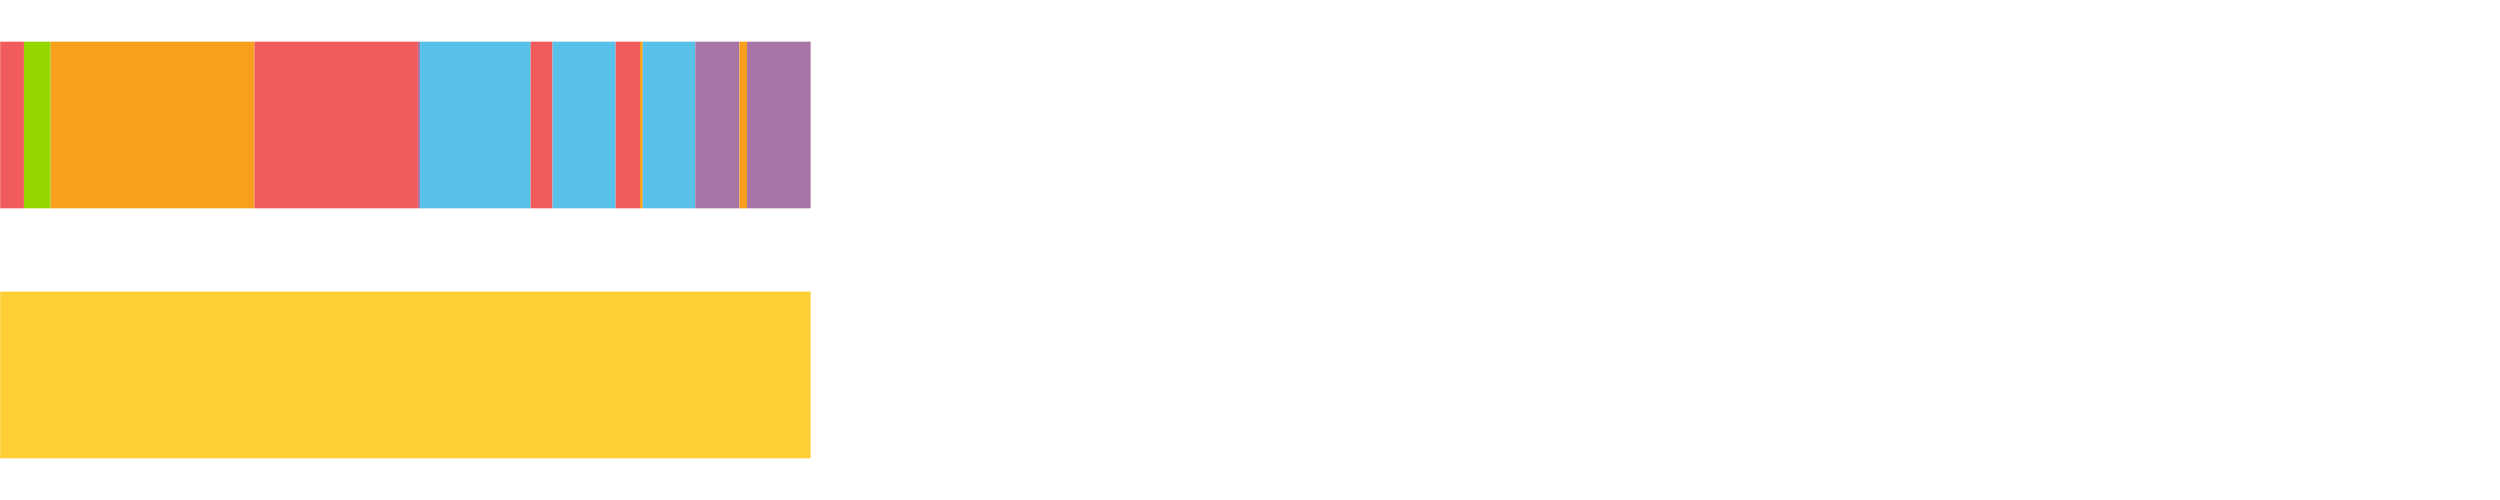
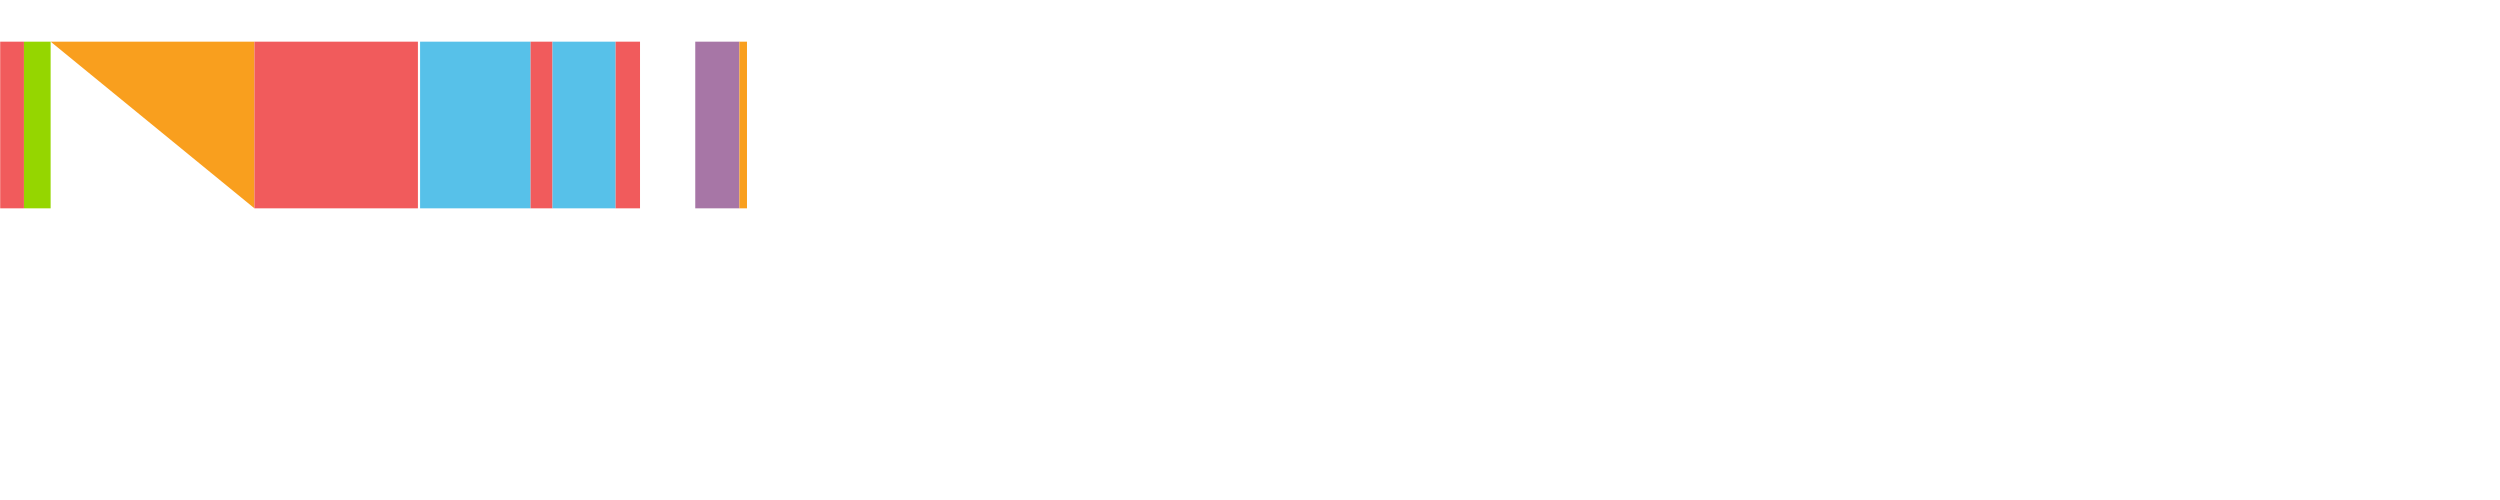
<svg xmlns="http://www.w3.org/2000/svg" width="1080pt" height="216pt" viewBox="0 0 1080 216" version="1.1">
  <g>
    <path style="stroke:none;fill-rule:nonzero;fill:#F15B5C;fill-opacity:1;" d="M 0.084 18 L 0.084 90 L 10.346 90 L 10.346 18 Z M 0.084 18" />
    <path style="stroke:none;fill-rule:nonzero;fill:#95D600;fill-opacity:1;" d="M 10.346 18 L 10.346 90 L 21.871 90 L 21.871 18 Z M 10.346 18" />
-     <path style="stroke:none;fill-rule:nonzero;fill:#F99F1E;fill-opacity:1;" d="M 21.871 18 L 21.871 90 L 109.919 90 L 109.919 18 Z M 21.871 18" />
+     <path style="stroke:none;fill-rule:nonzero;fill:#F99F1E;fill-opacity:1;" d="M 21.871 18 L 109.919 90 L 109.919 18 Z M 21.871 18" />
    <path style="stroke:none;fill-rule:nonzero;fill:#F15B5C;fill-opacity:1;" d="M 109.919 18 L 109.919 90 L 180.54 90 L 180.54 18 Z M 109.919 18" />
-     <path style="stroke:none;fill-rule:nonzero;fill:#A776A6;fill-opacity:1;" d="M 180.54 18 L 180.54 90 L 181.474 90 L 181.474 18 Z M 180.54 18" />
    <path style="stroke:none;fill-rule:nonzero;fill:#57C1E9;fill-opacity:1;" d="M 181.474 18 L 181.474 90 L 229.222 90 L 229.222 18 Z M 181.474 18" />
    <path style="stroke:none;fill-rule:nonzero;fill:#F15B5C;fill-opacity:1;" d="M 229.222 18 L 229.222 90 L 238.689 90 L 238.689 18 Z M 229.222 18" />
    <path style="stroke:none;fill-rule:nonzero;fill:#57C1E9;fill-opacity:1;" d="M 238.689 18 L 238.689 90 L 265.955 90 L 265.955 18 Z M 238.689 18" />
    <path style="stroke:none;fill-rule:nonzero;fill:#F15B5C;fill-opacity:1;" d="M 265.955 18 L 265.955 90 L 276.486 90 L 276.486 18 Z M 265.955 18" />
-     <path style="stroke:none;fill-rule:nonzero;fill:#F99F1E;fill-opacity:1;" d="M 276.486 18 L 276.486 90 L 277.647 90 L 277.647 18 Z M 276.486 18" />
-     <path style="stroke:none;fill-rule:nonzero;fill:#57C1E9;fill-opacity:1;" d="M 277.647 18 L 277.647 90 L 300.351 90 L 300.351 18 Z M 277.647 18" />
    <path style="stroke:none;fill-rule:nonzero;fill:#A776A6;fill-opacity:1;" d="M 300.351 18 L 300.351 90 L 319.42 90 L 319.42 18 Z M 300.351 18" />
    <path style="stroke:none;fill-rule:nonzero;fill:#F99F1E;fill-opacity:1;" d="M 319.42 18 L 319.42 90 L 322.699 90 L 322.699 18 Z M 319.42 18" />
-     <path style="stroke:none;fill-rule:nonzero;fill:#A776A6;fill-opacity:1;" d="M 322.699 18 L 322.699 90 L 350.191 90 L 350.191 18 Z M 322.699 18" />
-     <path style="stroke:none;fill-rule:nonzero;fill:#FFCE34;fill-opacity:1;" d="M 0.084 126 L 0.084 198 L 350.191 198 L 350.191 126 Z M 0.084 126" />
  </g>
</svg>